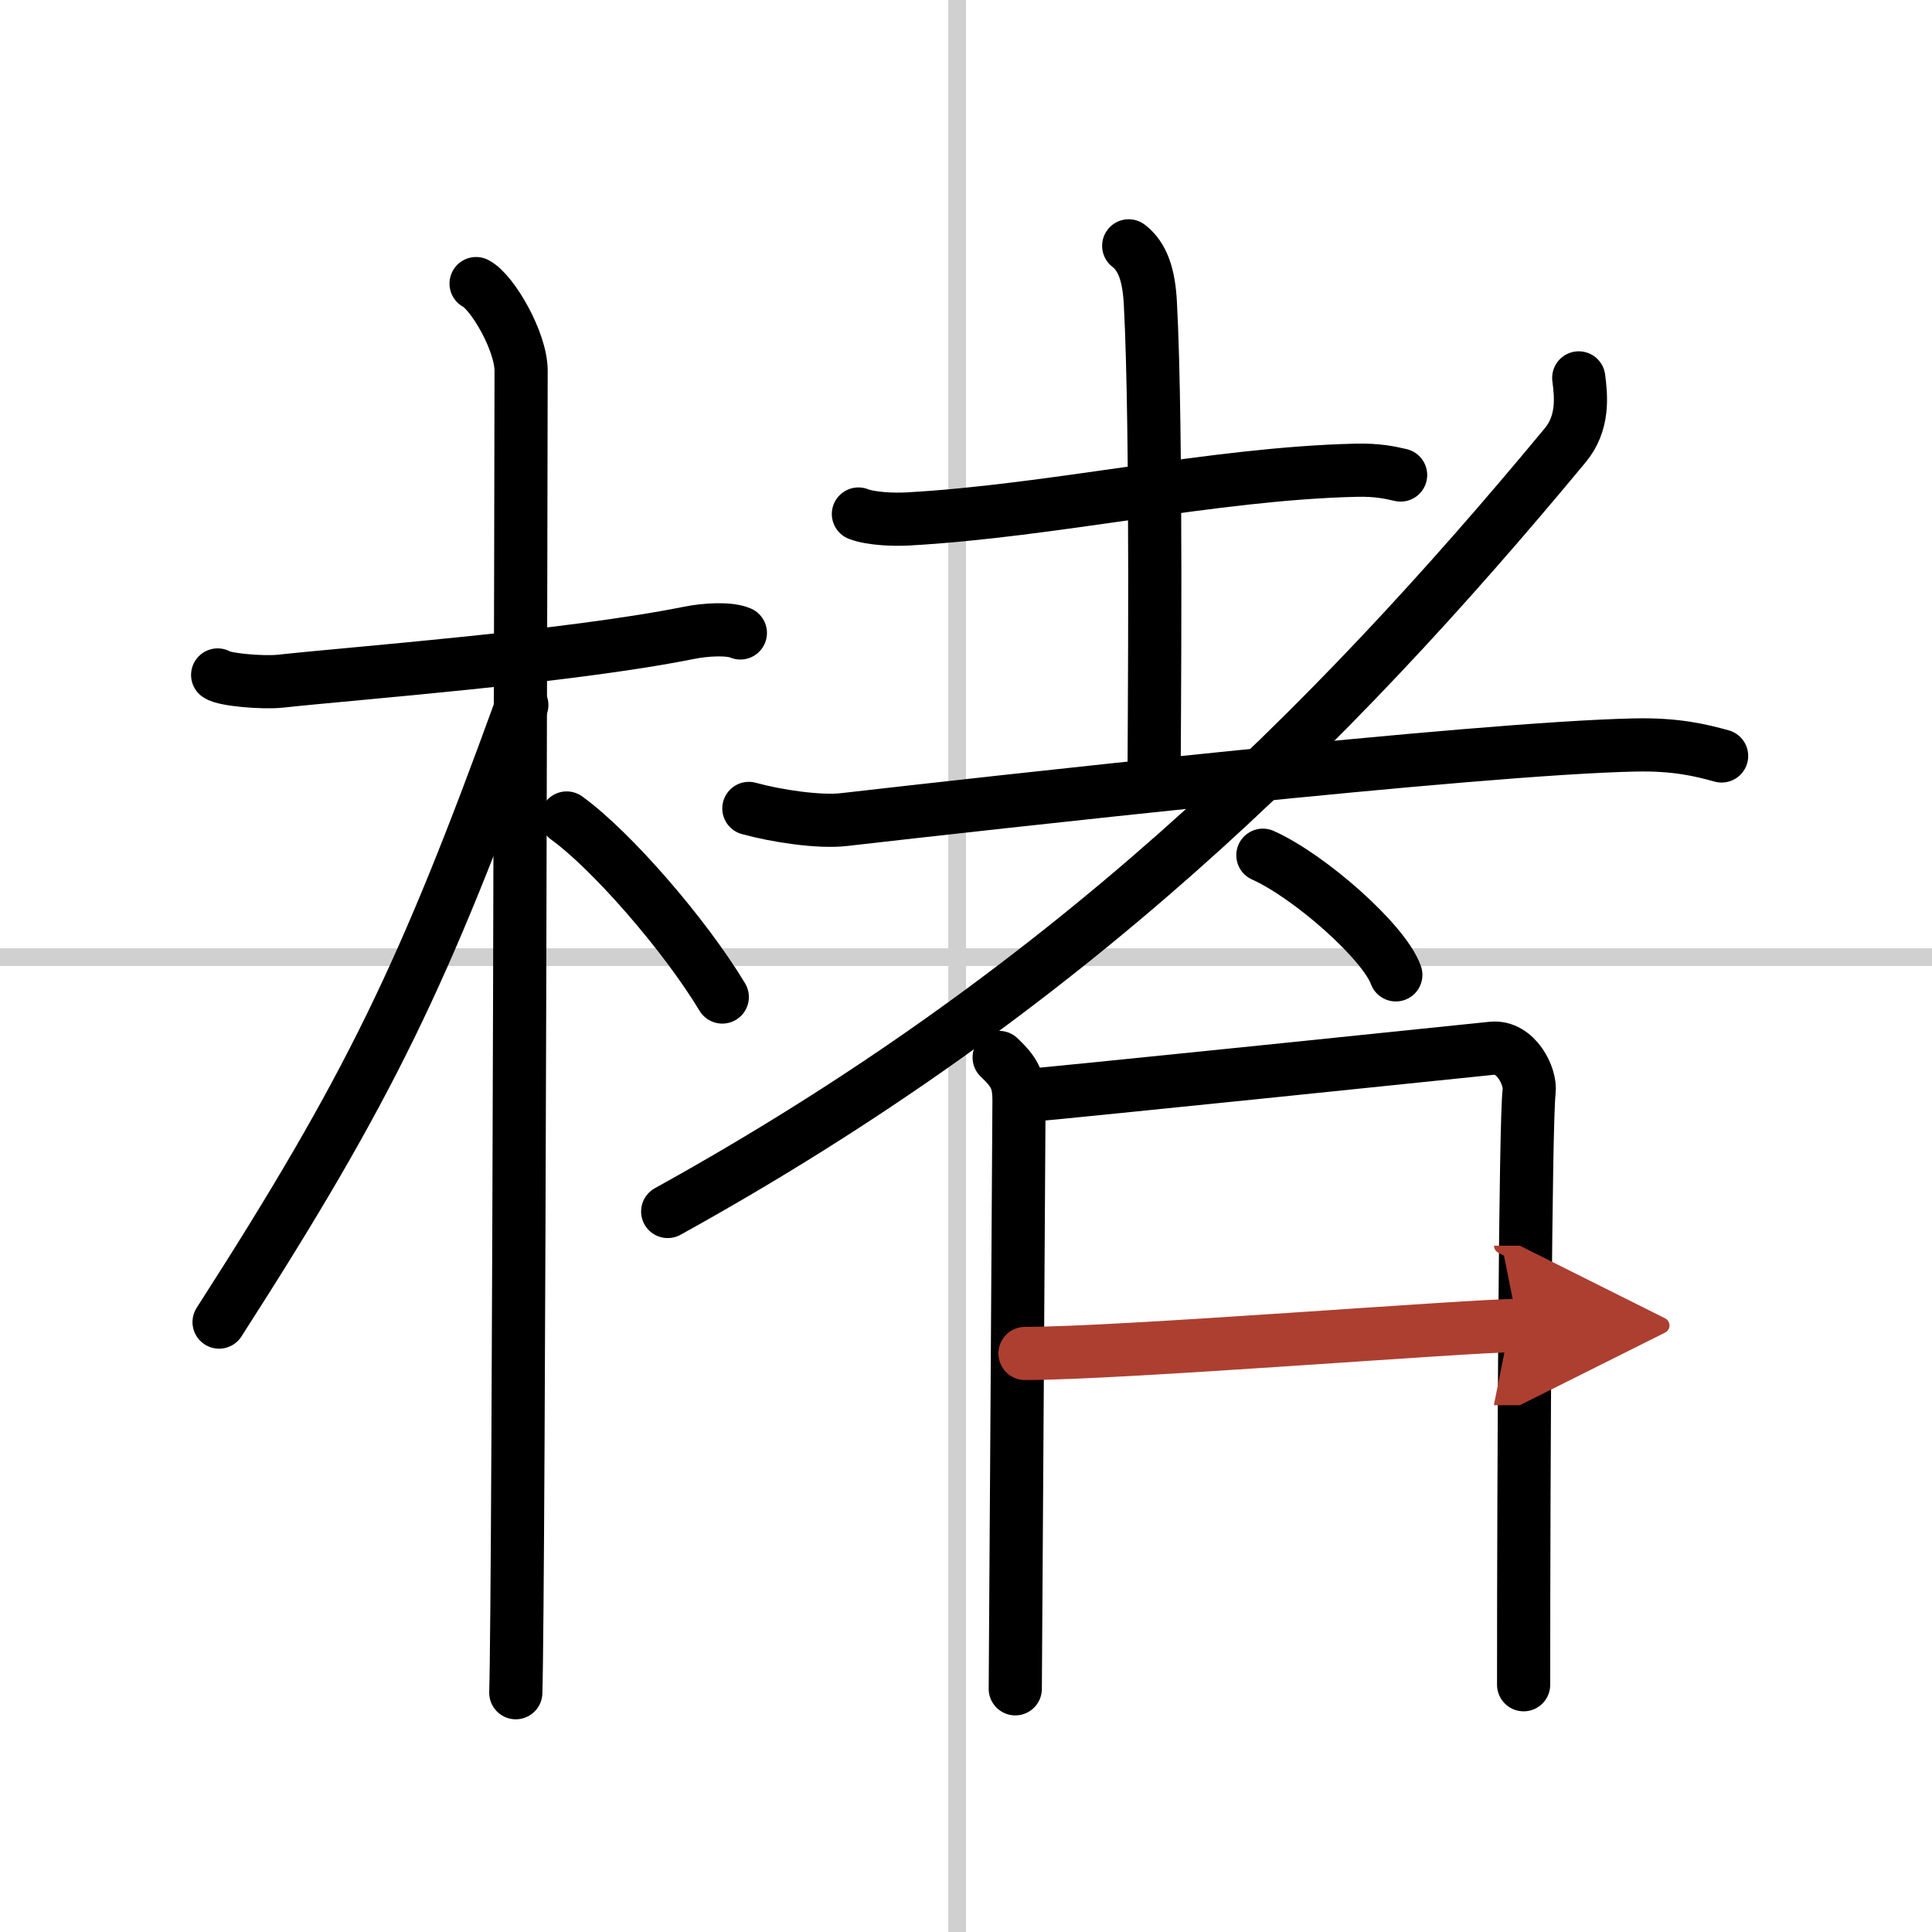
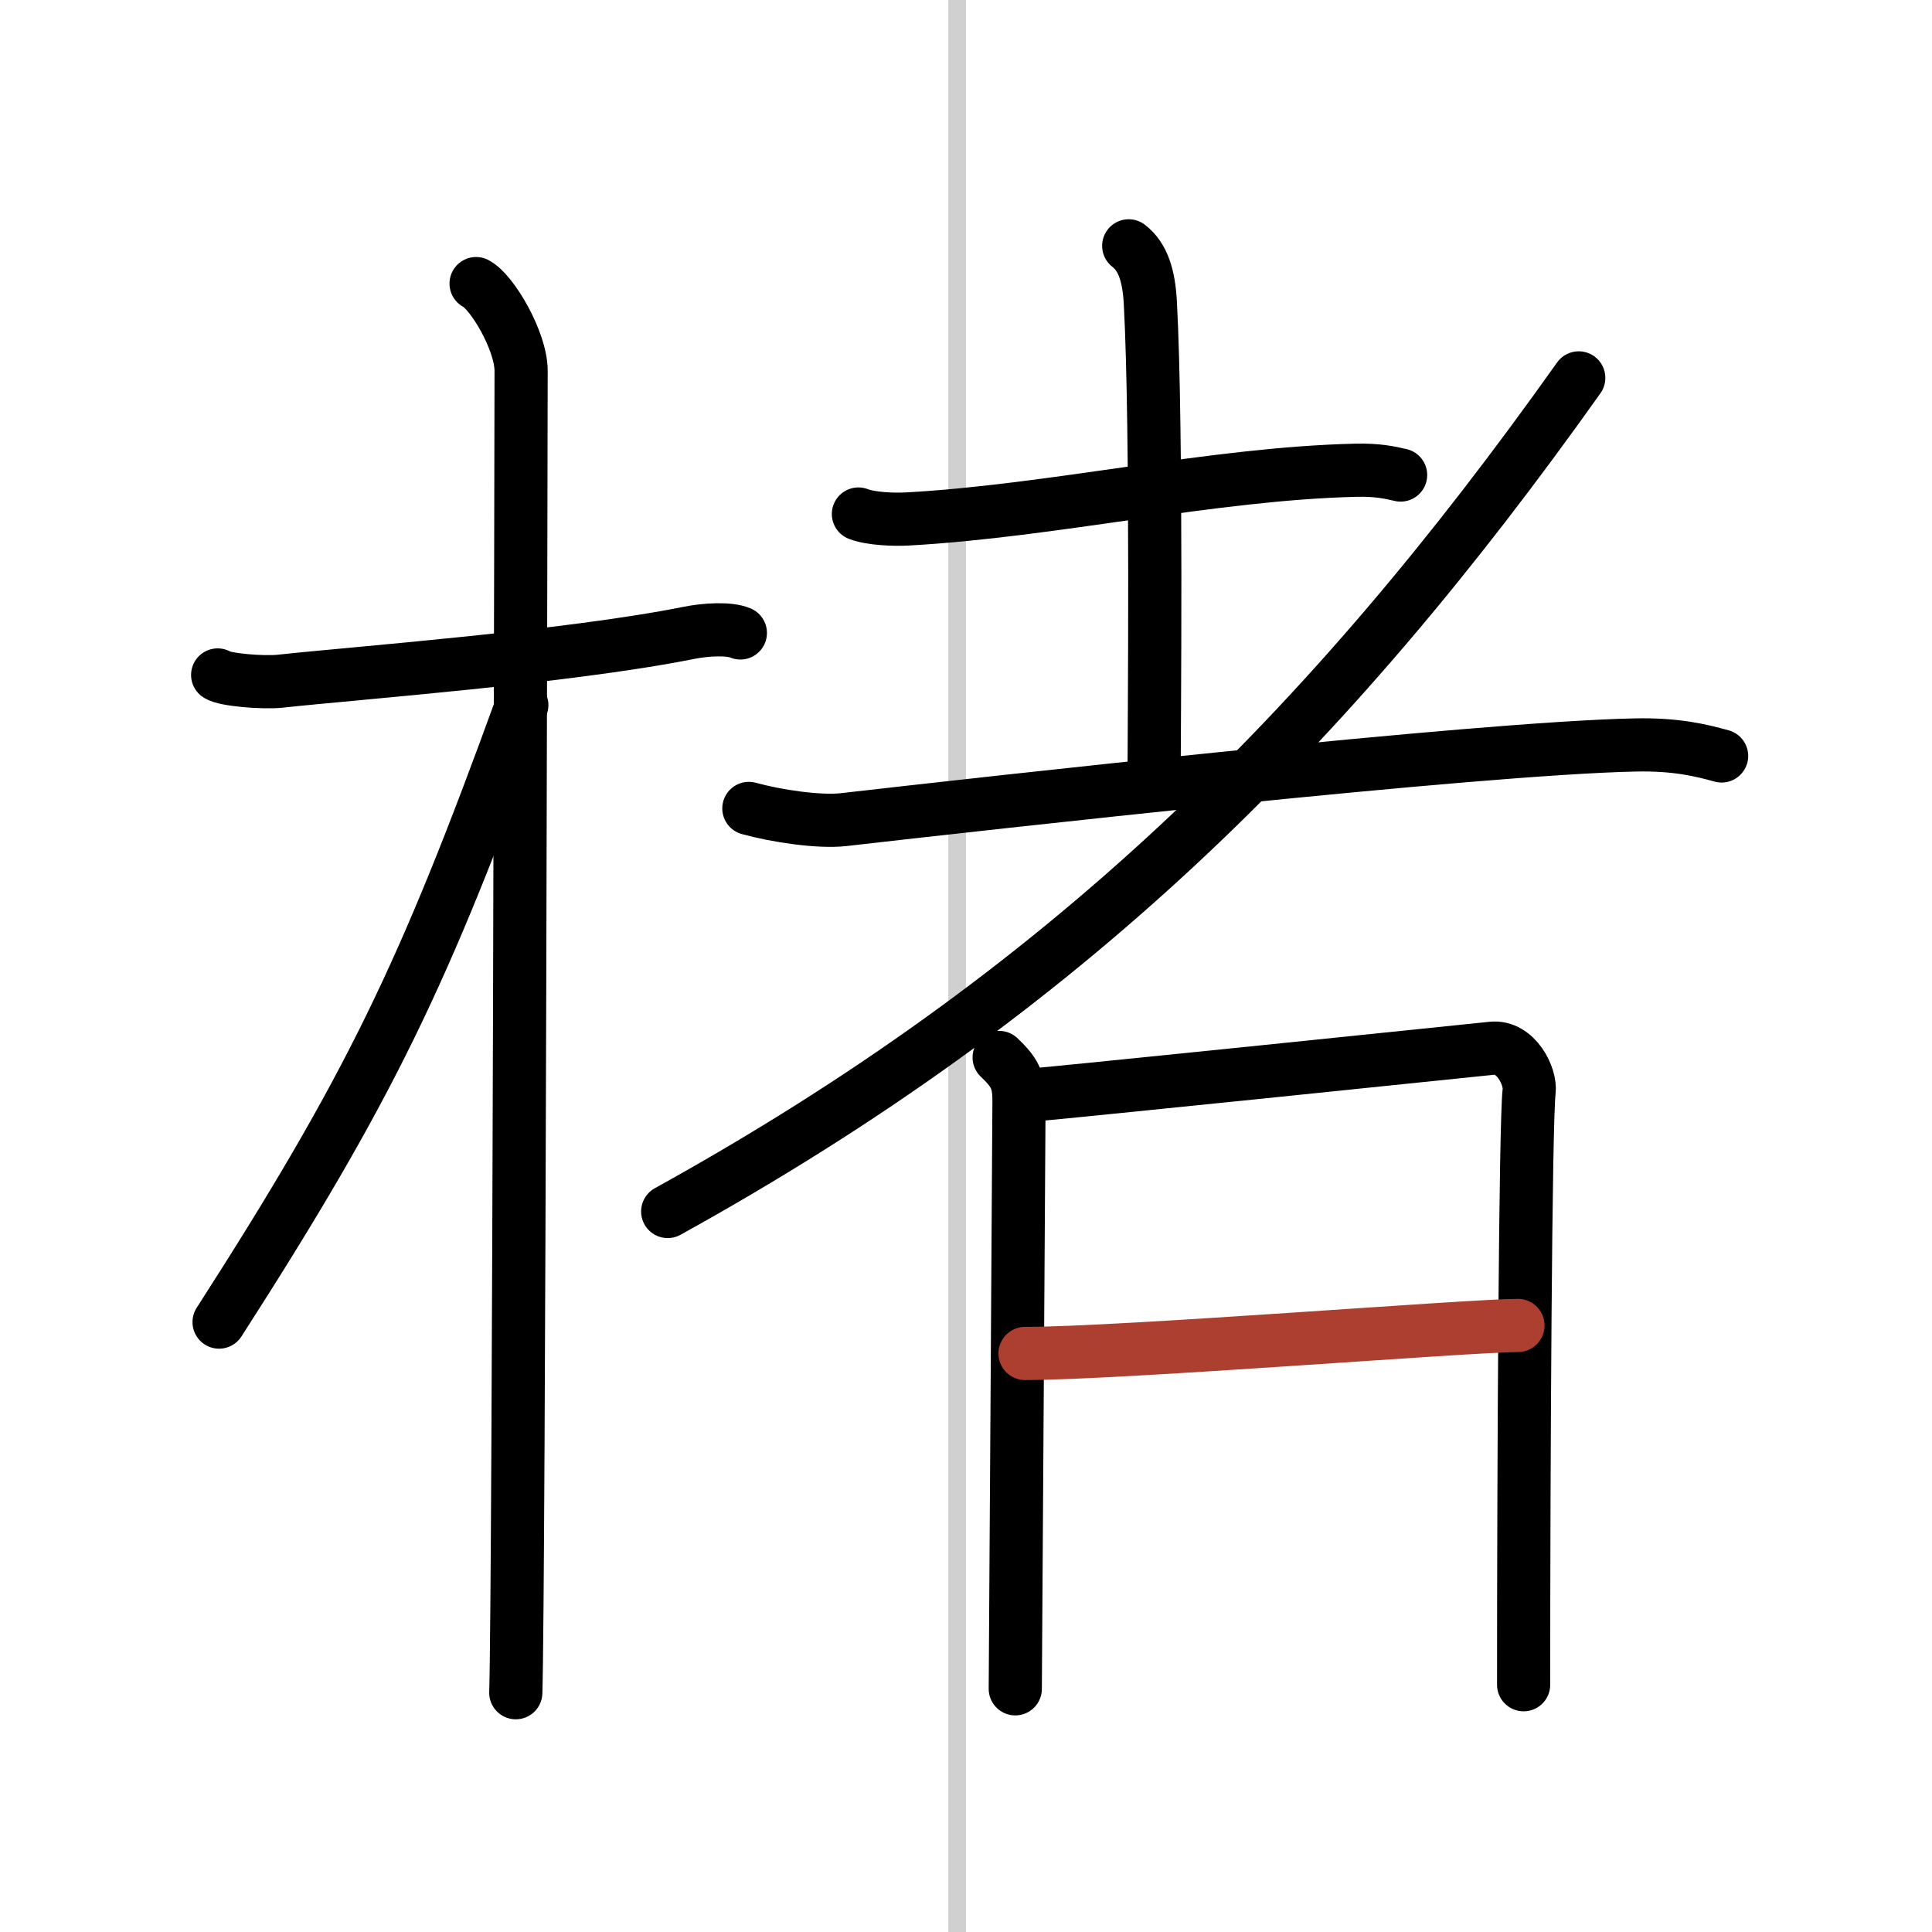
<svg xmlns="http://www.w3.org/2000/svg" width="400" height="400" viewBox="0 0 109 109">
  <defs>
    <marker id="a" markerWidth="4" orient="auto" refX="1" refY="5" viewBox="0 0 10 10">
-       <polyline points="0 0 10 5 0 10 1 5" fill="#ad3f31" stroke="#ad3f31" />
-     </marker>
+       </marker>
  </defs>
  <g fill="none" stroke="#000" stroke-linecap="round" stroke-linejoin="round" stroke-width="3">
    <rect width="100%" height="100%" fill="#fff" stroke="#fff" />
    <line x1="54" x2="54" y2="109" stroke="#d0d0d0" stroke-width="1" />
-     <line x2="109" y1="54" y2="54" stroke="#d0d0d0" stroke-width="1" />
    <path d="m12.28 38.08c0.37 0.27 2.56 0.46 3.55 0.35 4.23-0.46 16.22-1.36 23.01-2.72 0.98-0.2 2.31-0.27 2.93 0" />
    <path d="m26.86 16c0.91 0.47 2.54 3.25 2.54 4.92 0 0.95-0.12 68.75-0.3 74.58" />
    <path d="m29.44 39.78c-5.5 15.15-8.56 21.55-17.08 34.81" />
-     <path d="m31.97 46.15c2.52 1.82 6.66 6.58 8.78 10.1" />
    <path d="m48.43 29c0.72 0.28 2.04 0.32 2.76 0.28 8.19-0.45 17.23-2.56 25.31-2.75 1.2-0.03 1.92 0.13 2.52 0.27" />
    <path d="m63.68 13.87c0.82 0.63 1.14 1.72 1.22 3.21 0.39 7.15 0.21 24.67 0.21 27.1" />
    <path d="m42.25 45.61c1.56 0.43 3.96 0.79 5.36 0.63 7.79-0.89 35.59-4.02 44.63-4.21 2.33-0.05 3.73 0.3 4.89 0.62" />
-     <path d="M89.07,21.32c0.14,1.06,0.28,2.55-0.77,3.81C74.87,41.33,60,56,37.67,68.35" />
-     <path d="m71.25 48.25c2.65 1.19 6.84 4.9 7.5 6.75" />
+     <path d="M89.07,21.32C74.87,41.33,60,56,37.67,68.35" />
    <path d="m56.37 59.66c0.88 0.84 1.12 1.29 1.12 2.44s-0.21 32.6-0.21 33.18" />
    <path d="m58.02 61.8c1.76-0.14 24.56-2.49 26.16-2.66 1.34-0.14 2.2 1.59 2.09 2.44-0.21 1.72-0.31 20.82-0.31 33.47" />
    <path d="m57.83 76.36c5.42 0 25.12-1.58 27.81-1.58" marker-end="url(#a)" stroke="#ad3f31" />
  </g>
</svg>